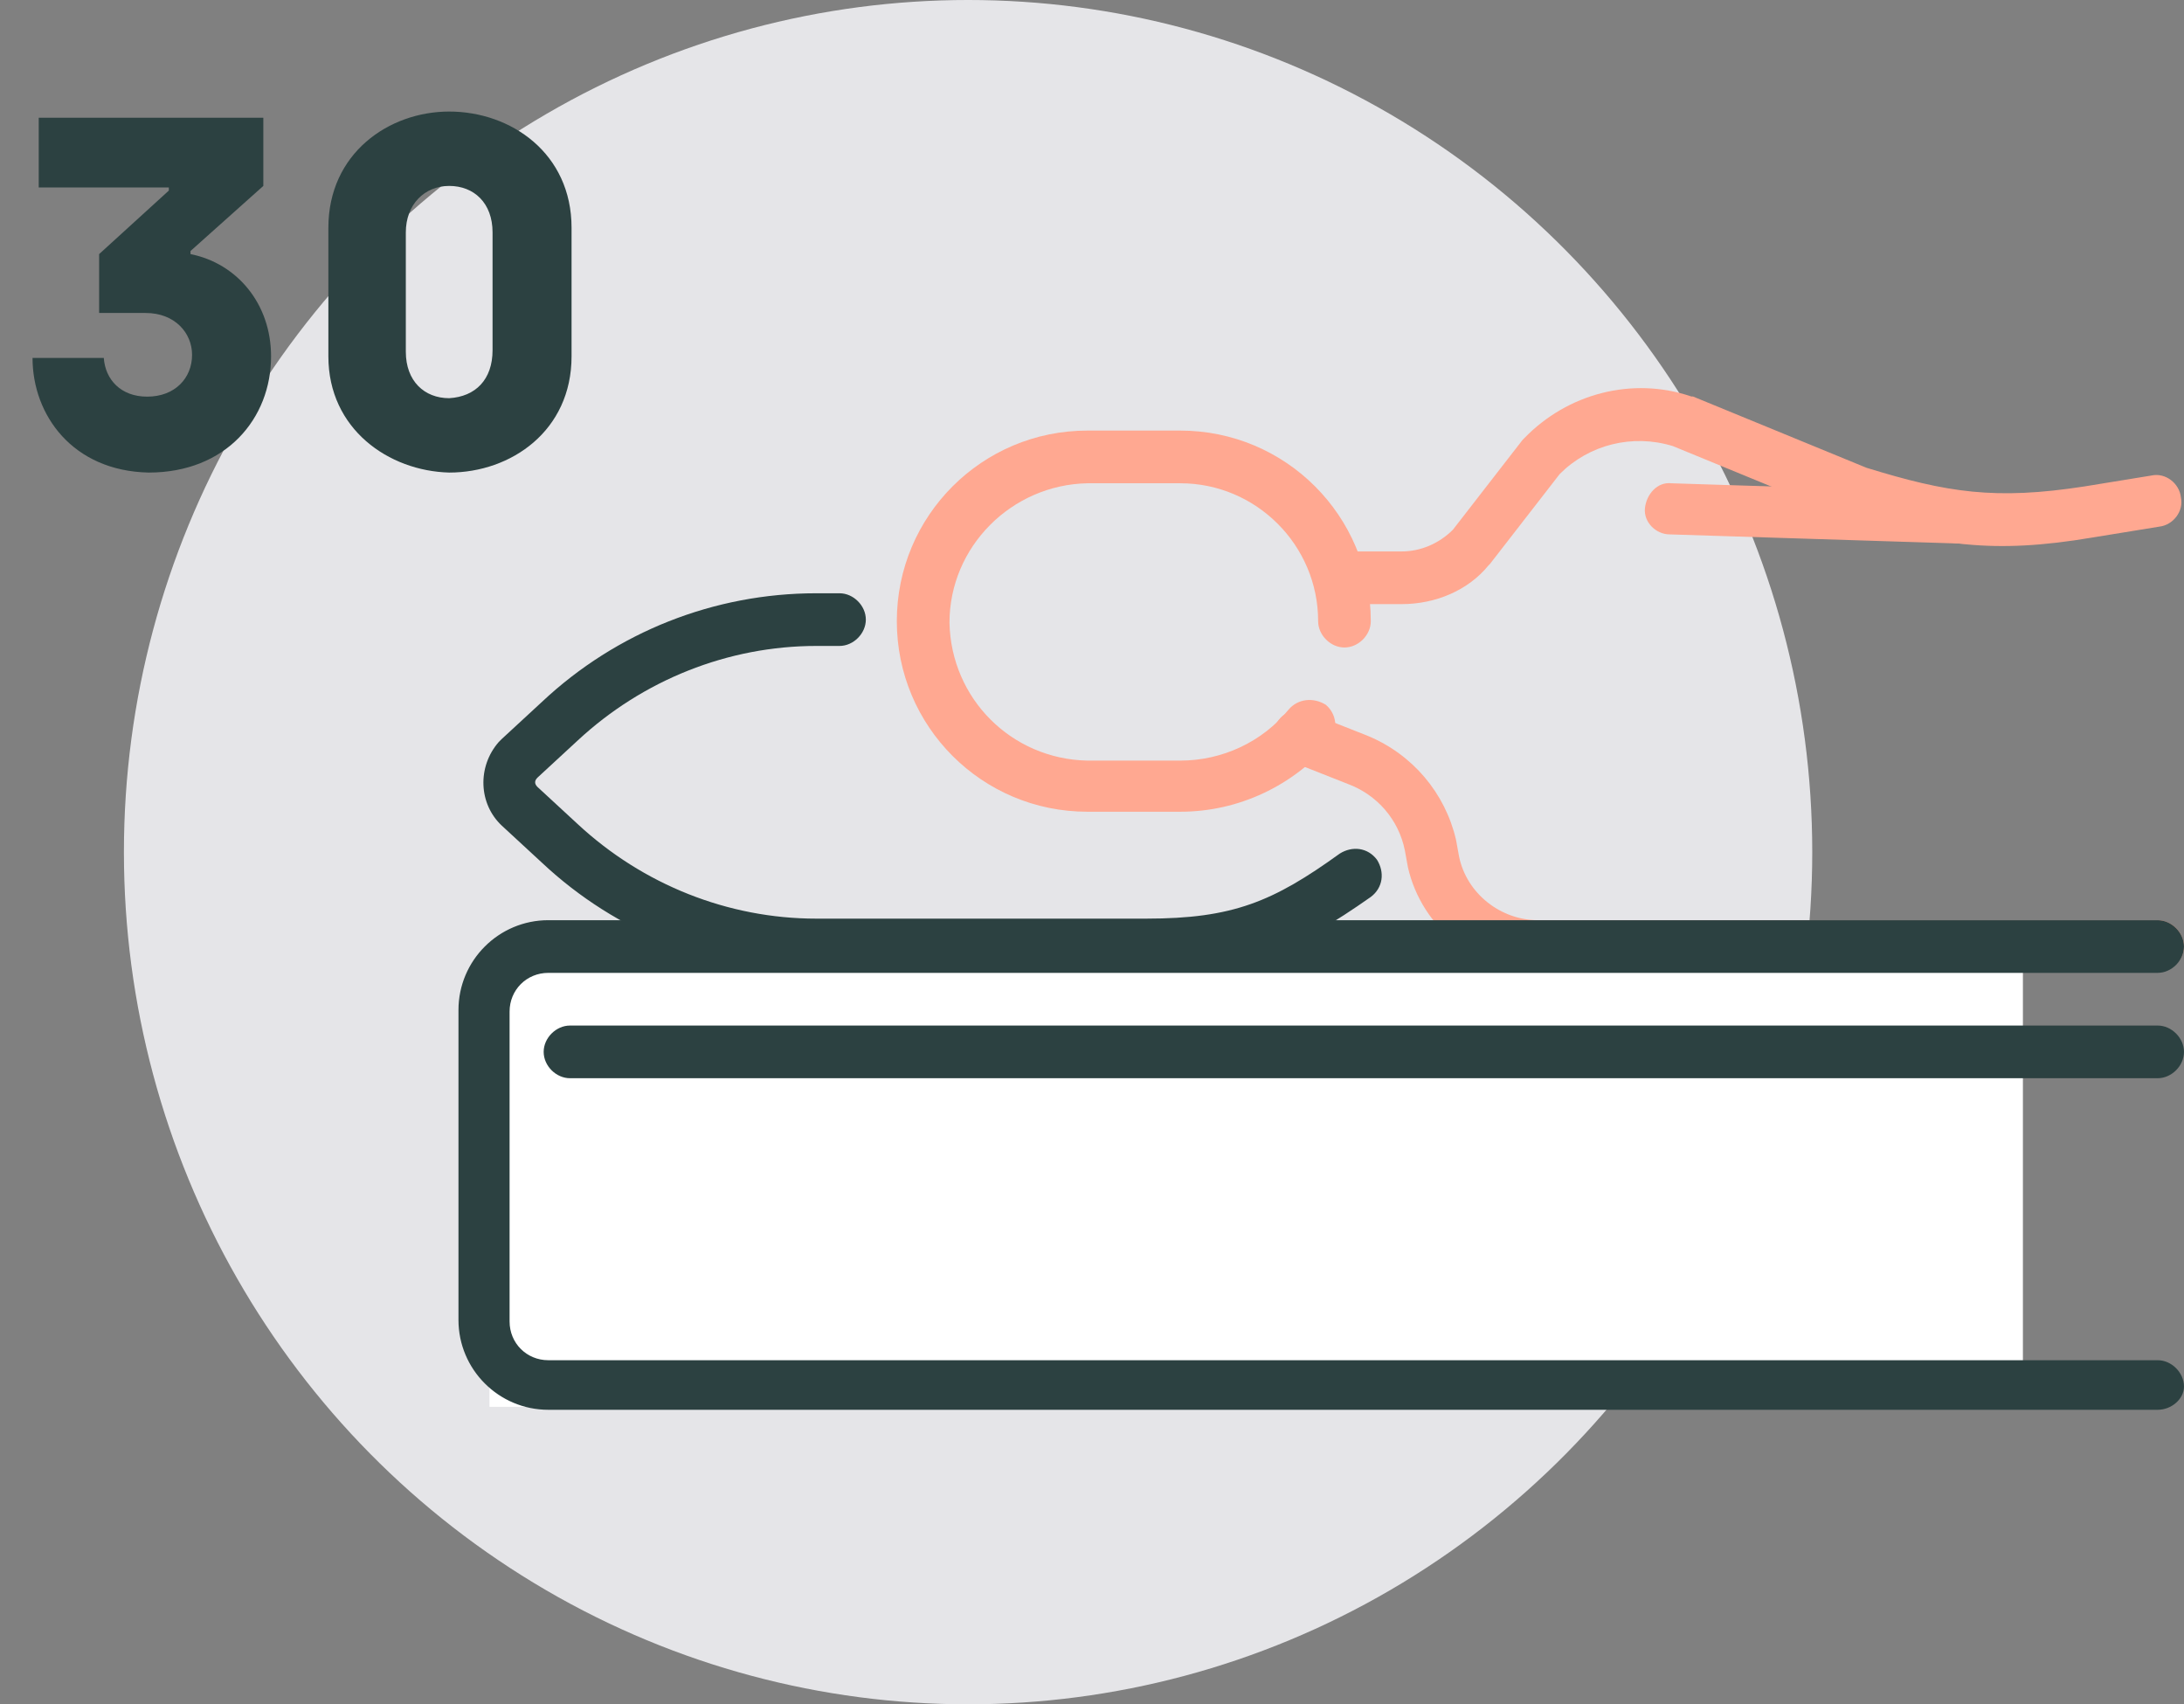
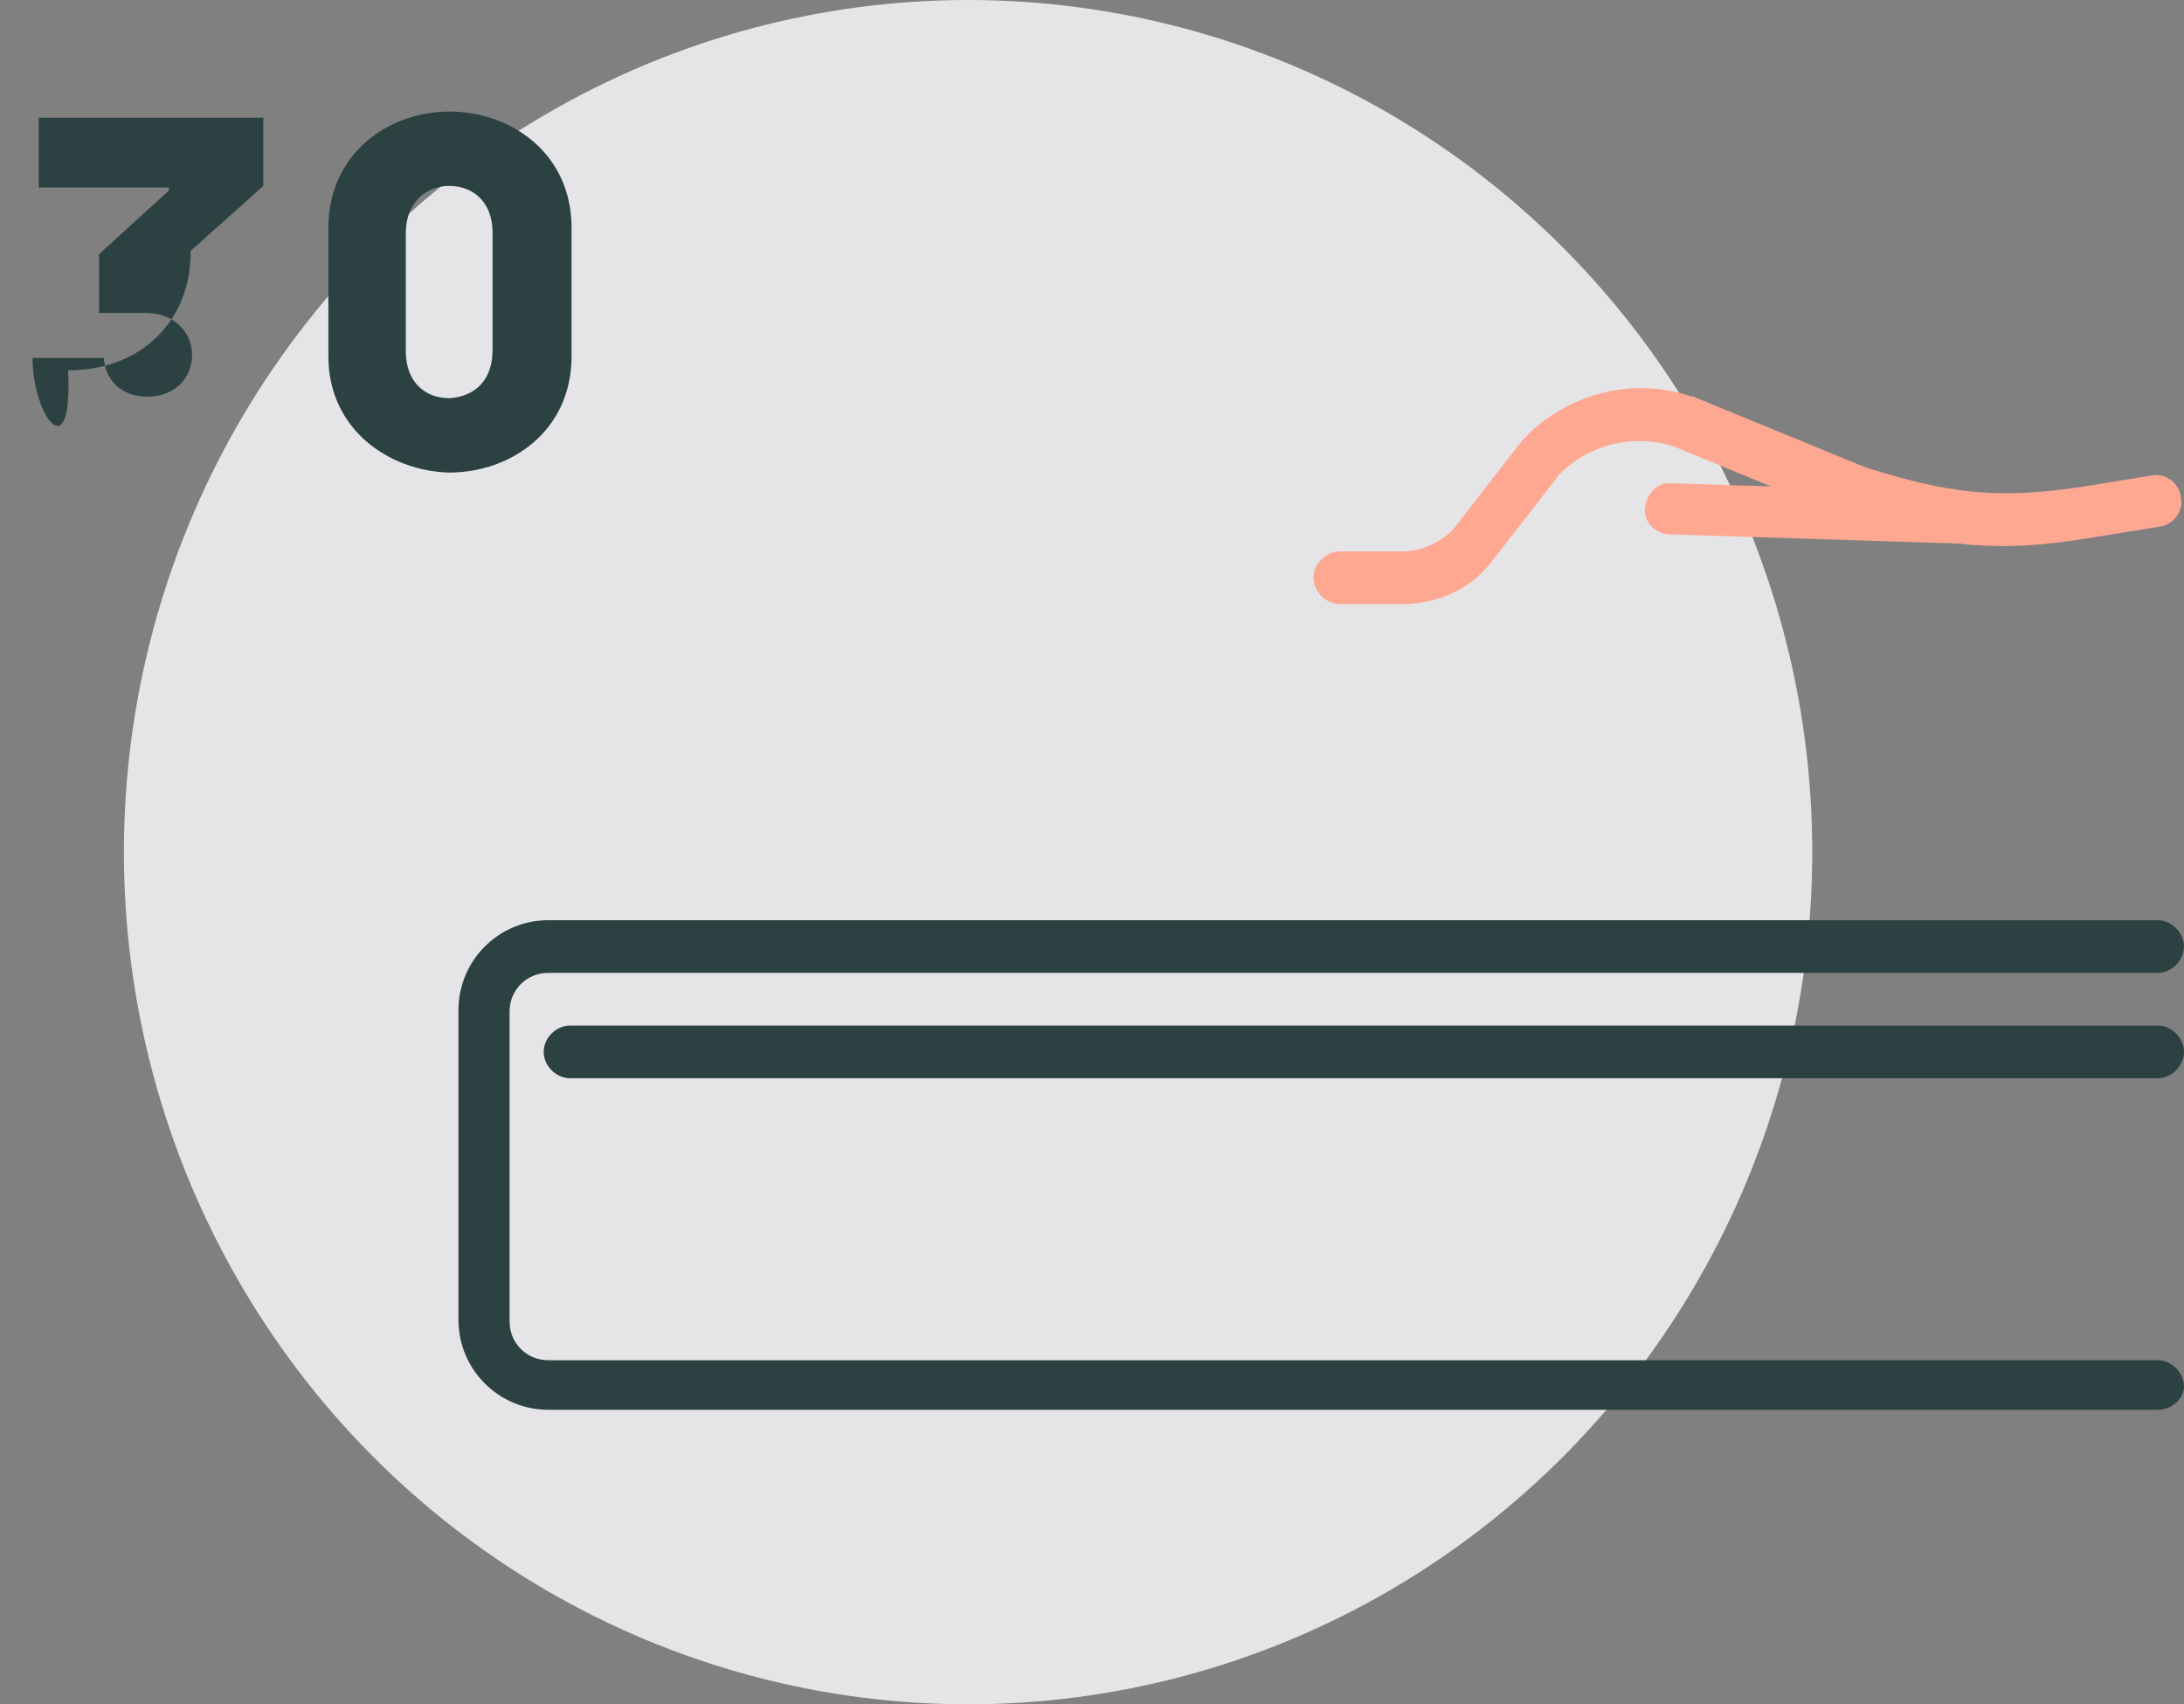
<svg xmlns="http://www.w3.org/2000/svg" version="1.1" id="Layer_1" x="0px" y="0px" viewBox="0 0 141 110" style="enable-background:new 0 0 141 110;" xml:space="preserve">
  <rect x="0" y="0" width="141" height="110" fill="#808080" stroke="none" />
  <style type="text/css">
	.st0{fill:#E5E5E8;}
	.st1{fill:#FFFFFF;}
	.st2{fill:#FFA891;}
	.st3{fill:#2C4141;}
	.st4{enable-background:new    ;}
</style>
  <g>
    <ellipse id="Ellipse_98" class="st0" cx="62.5" cy="55" rx="54.5" ry="55" />
-     <rect id="Rectangle_175" x="31.6" y="60.8" class="st1" width="99" height="30" />
    <g id="Group_480" transform="translate(920.599 1422.091)">
-       <path id="Path_599" class="st2" d="M-844.4-1369.7h-6c-6.8,0-12.3-5.5-12.3-12.3c0-6.8,5.5-12.3,12.3-12.3h6    c6.8,0,12.3,5.5,12.3,12.3c0,0.9-0.8,1.7-1.7,1.7s-1.7-0.8-1.7-1.7c0-4.9-4-8.9-8.9-8.9h-6c-4.9,0.1-8.9,4.1-8.9,9    c0.1,4.9,4,8.8,8.9,8.9h6c2.7,0,5.3-1.2,7-3.3c0.6-0.7,1.6-0.8,2.4-0.3c0.7,0.6,0.8,1.6,0.3,2.4    C-837.1-1371.4-840.6-1369.7-844.4-1369.7z" />
-       <path id="Path_600" class="st3" d="M-846.6-1359.4h-21.3c-6.6,0-12.9-2.5-17.7-7l-2.6-2.4c-1.5-1.4-1.6-3.8-0.2-5.4    c0.1-0.1,0.1-0.1,0.2-0.2l2.6-2.4c4.8-4.5,11.1-7,17.7-7h1.5c0.9,0,1.7,0.8,1.7,1.7s-0.8,1.7-1.7,1.7h-1.5    c-5.7,0-11.2,2.2-15.4,6.1l-2.6,2.4c-0.2,0.2-0.2,0.4,0,0.6c0,0,0,0,0,0l2.6,2.4c4.2,3.9,9.7,6.1,15.4,6.1h21.3    c5.6,0,8.2-1.1,12.5-4.2c0.8-0.5,1.8-0.4,2.4,0.4c0.5,0.8,0.4,1.8-0.4,2.4C-836.8-1360.9-840-1359.4-846.6-1359.4z" />
      <path id="Path_601" class="st2" d="M-830.1-1383.1h-4c-0.9,0-1.7-0.8-1.7-1.7s0.8-1.7,1.7-1.7l0,0h4c1.2,0,2.4-0.5,3.3-1.4    l4.5-5.8c0,0,0.1-0.1,0.1-0.1c2.8-2.9,7-4,10.8-2.7c0,0,0.1,0,0.1,0l11.2,4.6c5.2,1.6,8.3,2.1,14.1,1.2l4.3-0.7    c0.9-0.2,1.8,0.5,1.9,1.4c0.2,0.9-0.5,1.8-1.4,1.9l0,0l-4.3,0.7c-6.5,1.1-10.1,0.5-15.8-1.3c0,0-0.1,0-0.1,0l-11.2-4.6    c-2.6-0.8-5.4-0.1-7.3,1.8l-4.5,5.8c0,0-0.1,0.1-0.1,0.1C-825.8-1384-827.9-1383.1-830.1-1383.1z" />
-       <path id="Path_602" class="st2" d="M-781.3-1359.4h-40c-4,0-7.5-2.8-8.4-6.7l-0.2-1.1c-0.4-2-1.8-3.6-3.7-4.3l-3.8-1.5    c-0.9-0.3-1.3-1.3-0.9-2.2s1.3-1.3,2.2-0.9l3.8,1.5c2.9,1.2,5,3.7,5.7,6.7l0.2,1.1c0.5,2.4,2.7,4.1,5.1,4.1h40    c0.9,0,1.7,0.8,1.7,1.7S-780.4-1359.4-781.3-1359.4L-781.3-1359.4z" />
      <path id="Path_603" class="st3" d="M-781.3-1331.1h-103.9c-3.2,0-5.8-2.6-5.8-5.8v-20c0-3.2,2.6-5.8,5.8-5.8h103.9    c0.9,0,1.7,0.8,1.7,1.7s-0.8,1.7-1.7,1.7h-103.9c-1.4,0-2.5,1.1-2.5,2.5v20c0,1.4,1.1,2.5,2.5,2.5h103.9c0.9,0,1.7,0.8,1.7,1.7    C-779.6-1331.8-780.4-1331.1-781.3-1331.1L-781.3-1331.1z" />
      <path id="Path_604" class="st3" d="M-781.3-1352.5h-102.5c-0.9,0-1.7-0.8-1.7-1.7c0-0.9,0.8-1.7,1.7-1.7h102.5    c0.9,0,1.7,0.8,1.7,1.7C-779.6-1353.3-780.4-1352.5-781.3-1352.5L-781.3-1352.5L-781.3-1352.5z" />
      <path id="Path_605" class="st2" d="M-793.8-1387L-793.8-1387l-19-0.6c-0.9,0-1.7-0.8-1.6-1.7s0.8-1.7,1.7-1.6l18.9,0.6    c0.9,0,1.7,0.8,1.7,1.7C-792.1-1387.8-792.9-1387-793.8-1387L-793.8-1387z" />
    </g>
    <g class="st4">
-       <path class="st3" d="M2.1,23.1h4.6c0.1,1.4,1.1,2.5,2.8,2.5c1.8,0,2.9-1.2,2.9-2.7c0-1.4-1.1-2.7-3-2.7H6.4v-3.8l4.5-4.1v-0.2H2.5    V7.6H17V12l-4.7,4.2v0.2c3,0.6,5.2,3.2,5.2,6.6c0,4-2.9,7.5-7.9,7.5C4.7,30.4,2.1,26.8,2.1,23.1z" />
+       <path class="st3" d="M2.1,23.1h4.6c0.1,1.4,1.1,2.5,2.8,2.5c1.8,0,2.9-1.2,2.9-2.7c0-1.4-1.1-2.7-3-2.7H6.4v-3.8l4.5-4.1v-0.2H2.5    V7.6H17V12l-4.7,4.2v0.2c0,4-2.9,7.5-7.9,7.5C4.7,30.4,2.1,26.8,2.1,23.1z" />
      <path class="st3" d="M21.2,23v-8.3c0-4.8,3.9-7.5,7.8-7.5c4,0,7.9,2.7,7.9,7.5V23c0,4.8-3.9,7.5-7.9,7.5    C25.1,30.4,21.2,27.7,21.2,23z M31.8,22.6V15c0-1.9-1.2-3-2.8-3c-1.6,0-2.8,1.2-2.8,3v7.7c0,1.9,1.2,3,2.8,3    C30.7,25.6,31.8,24.5,31.8,22.6z" />
    </g>
  </g>
</svg>